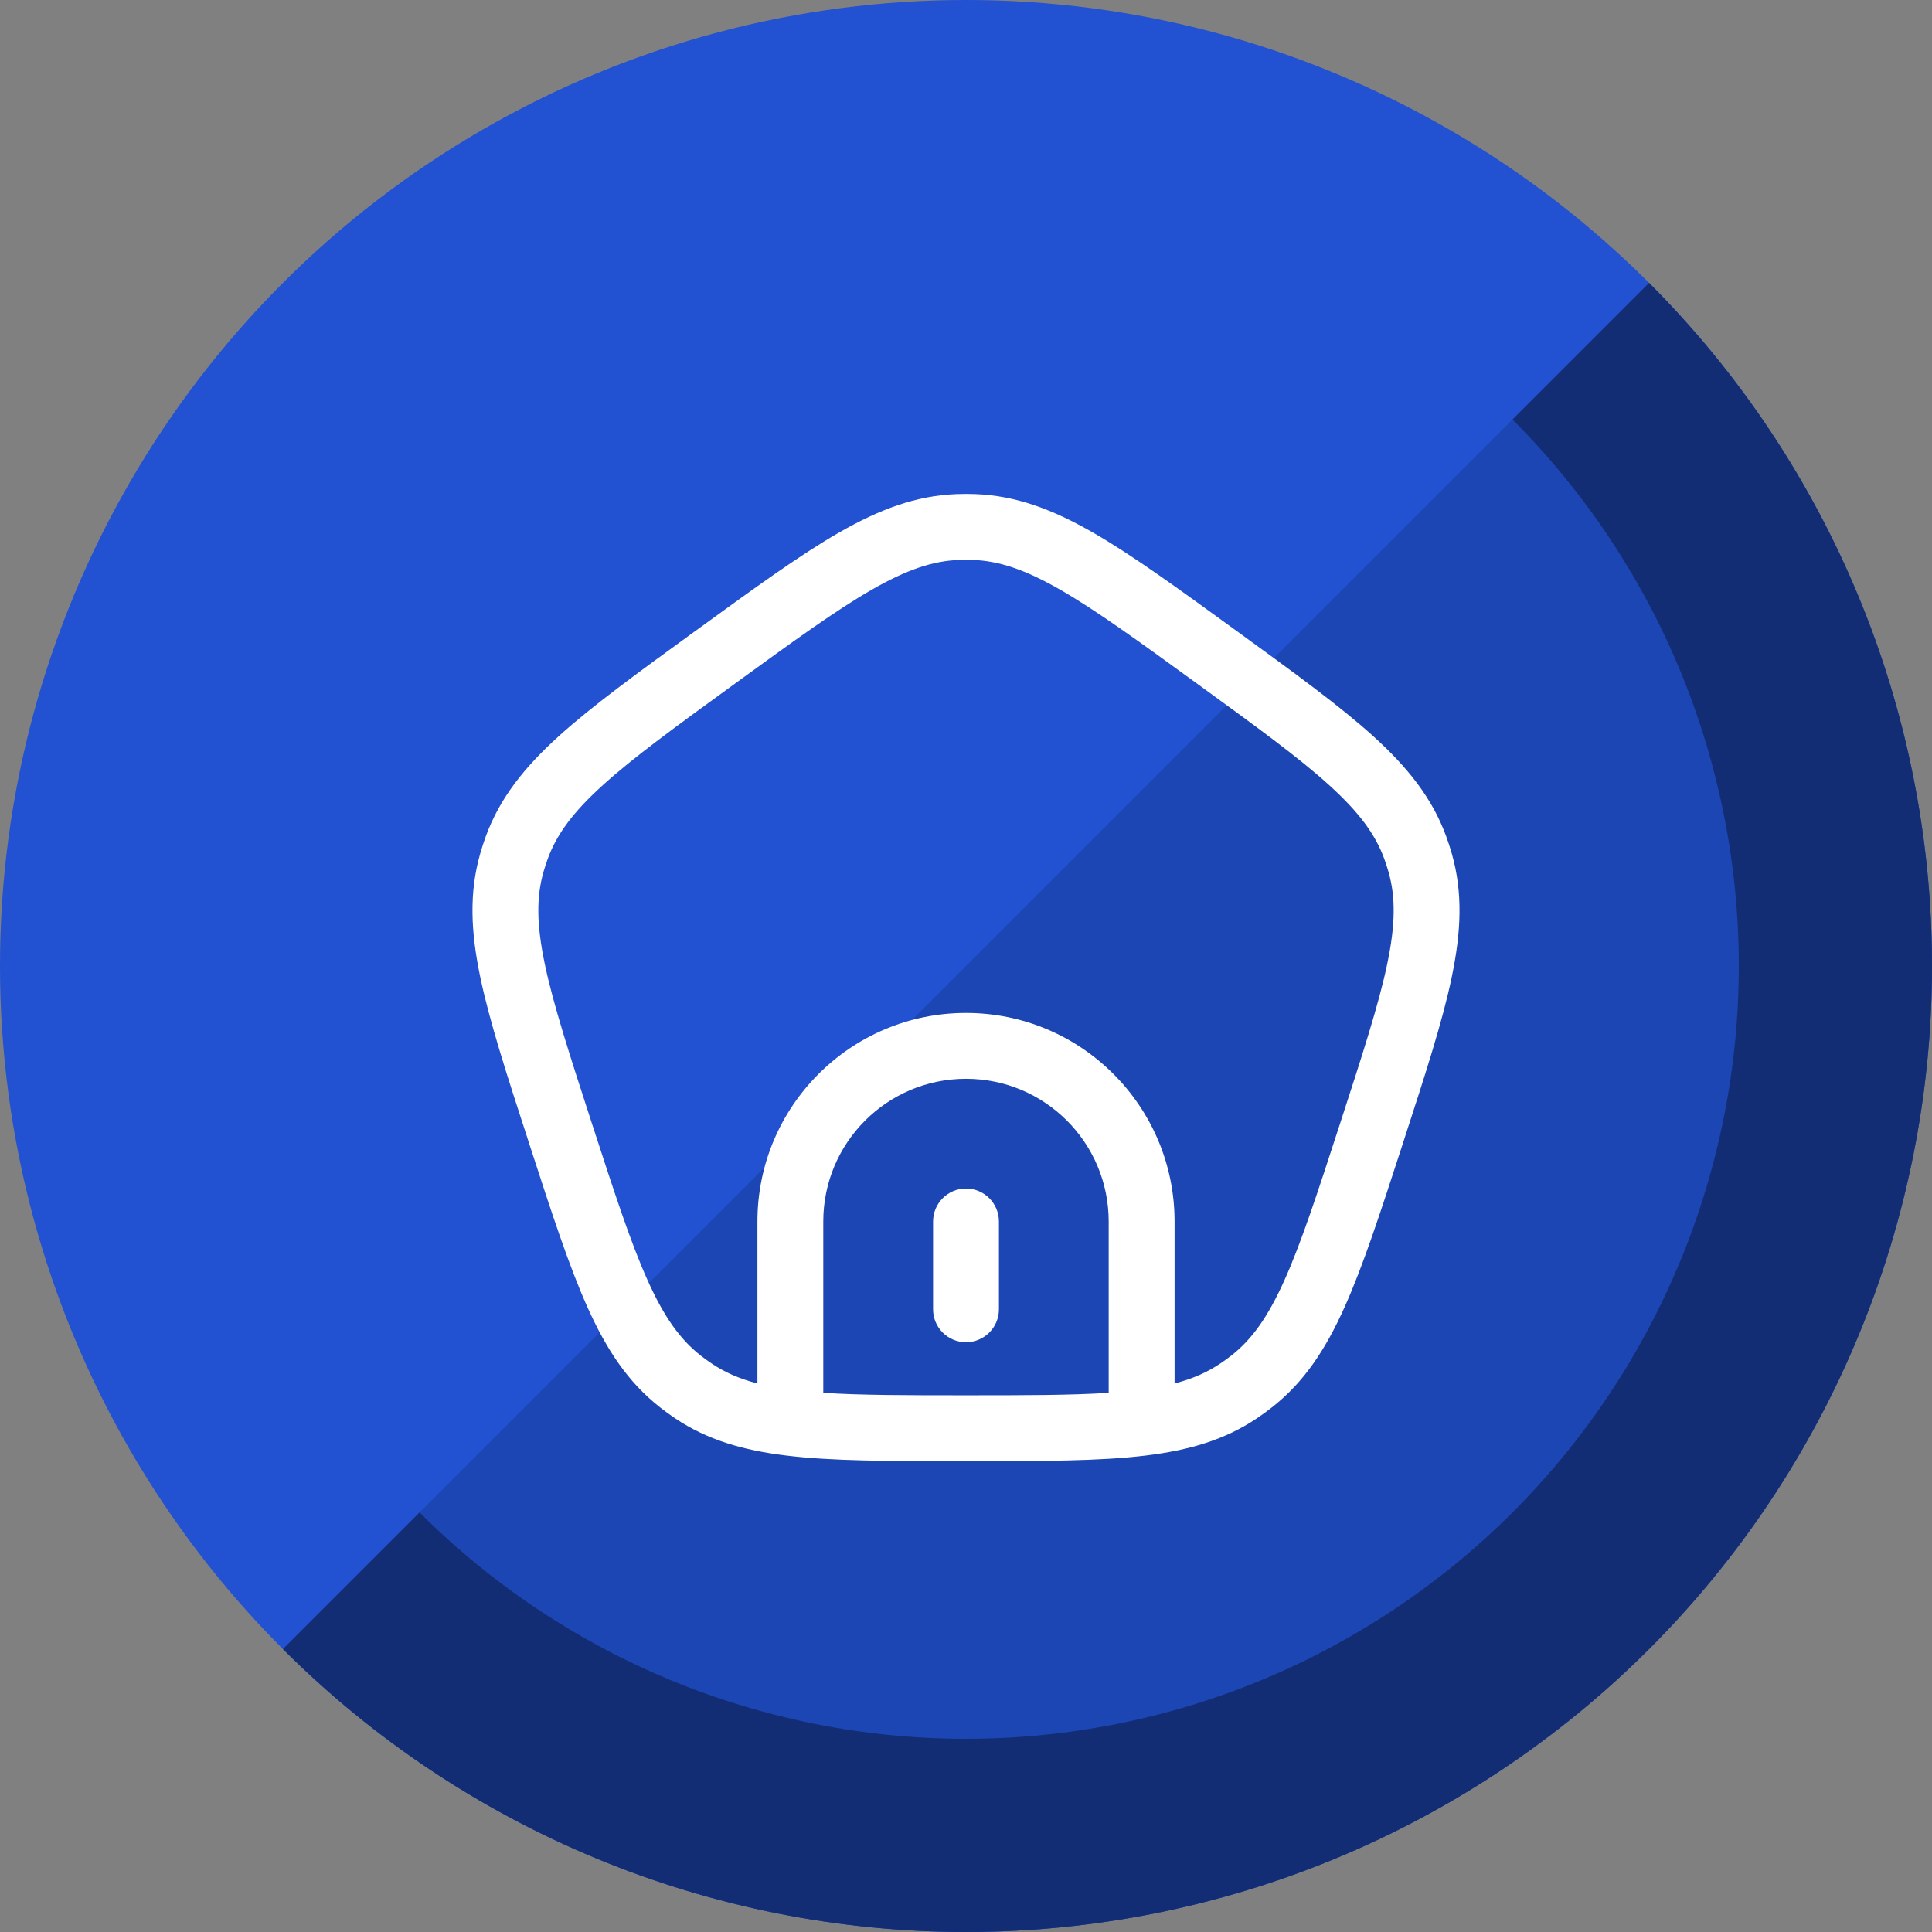
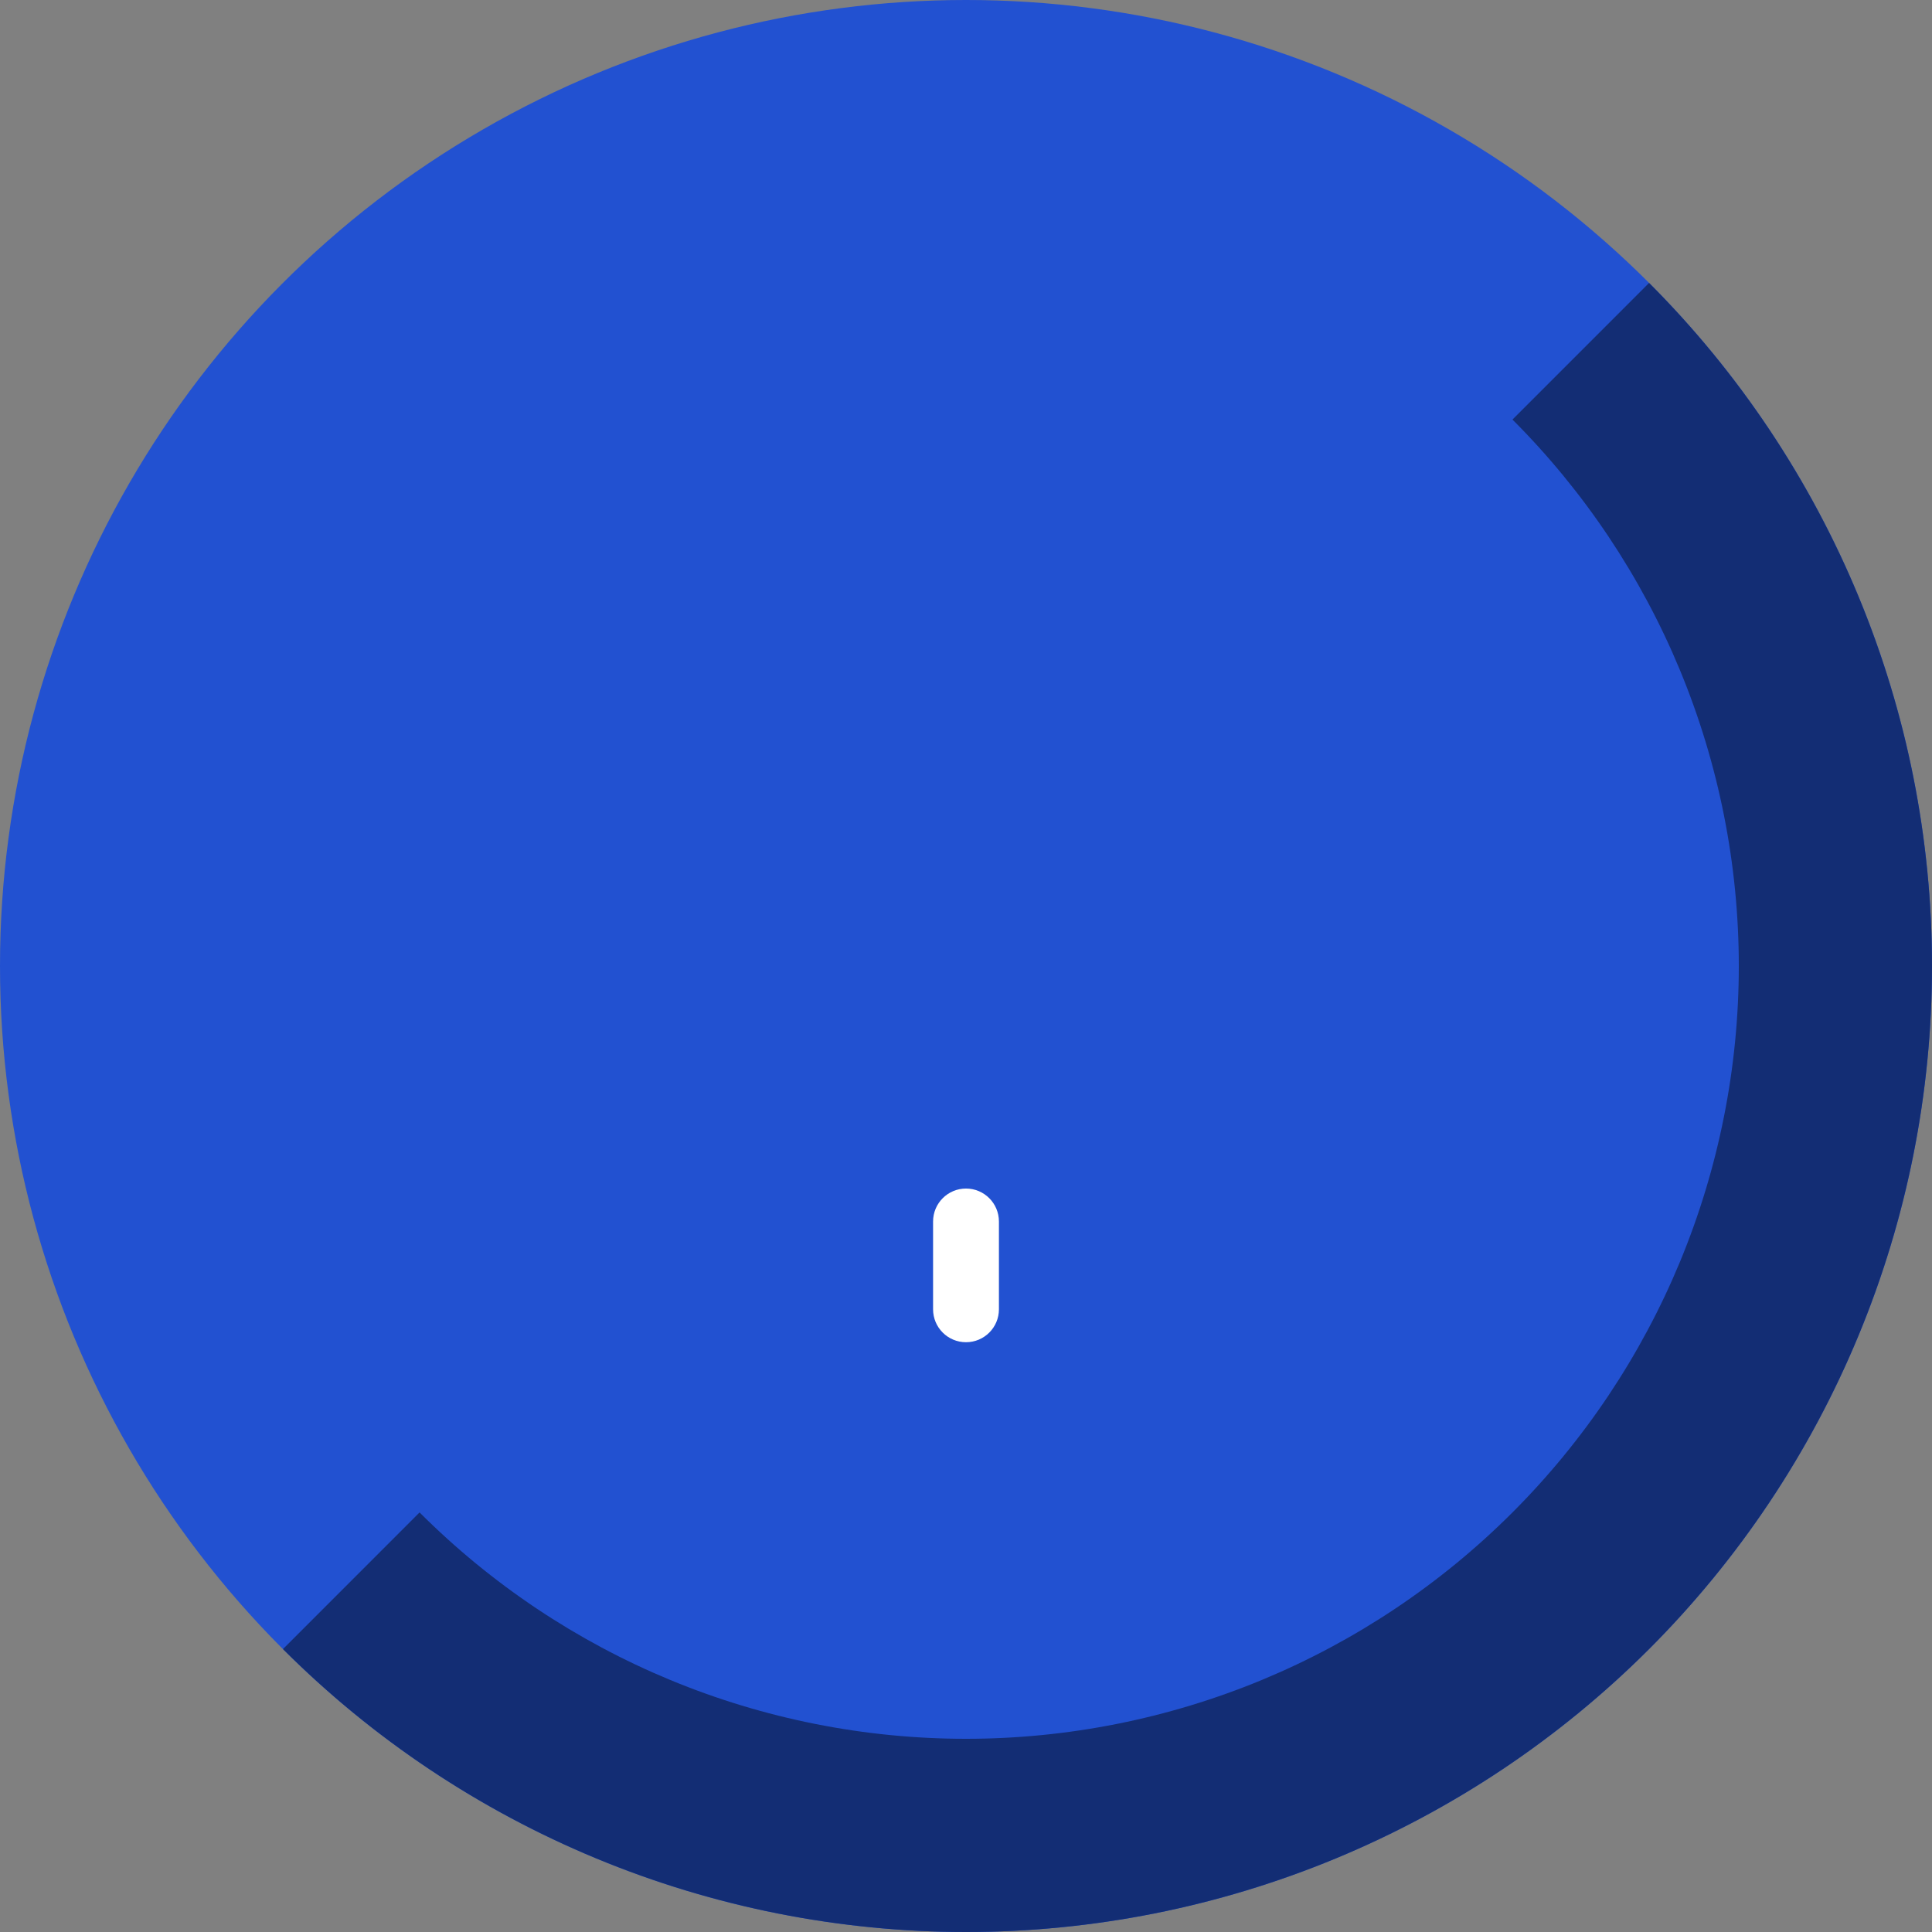
<svg xmlns="http://www.w3.org/2000/svg" width="48" height="48" viewBox="0 0 48 48" fill="none">
  <rect x="0" y="0" width="48" height="48" fill="#808080" stroke="none" />
  <circle cx="24" cy="24" r="24" fill="#2251D1" />
-   <path opacity="0.3" d="M7.03 40.971C9.258 43.199 11.904 44.967 14.816 46.173C17.728 47.379 20.848 48 24 48C27.152 48 30.273 47.379 33.185 46.173C36.096 44.967 38.742 43.199 40.971 40.971C43.199 38.742 44.967 36.096 46.173 33.184C47.379 30.273 48 27.152 48 24C48 20.848 47.379 17.727 46.173 14.816C44.967 11.904 43.199 9.258 40.971 7.029L24 24L7.03 40.971Z" fill="#132D74" />
  <path d="M7.03 40.971C9.258 43.199 11.904 44.967 14.816 46.173C17.728 47.379 20.848 48 24 48C27.152 48 30.273 47.379 33.185 46.173C36.096 44.967 38.742 43.199 40.971 40.971C43.199 38.742 44.967 36.096 46.173 33.184C47.379 30.273 48 27.152 48 24C48 20.848 47.379 17.727 46.173 14.816C44.967 11.904 43.199 9.258 40.971 7.029L37.577 10.424C39.359 12.206 40.774 14.323 41.739 16.652C42.703 18.982 43.2 21.479 43.2 24C43.2 26.521 42.703 29.018 41.739 31.348C40.774 33.677 39.359 35.794 37.577 37.576C35.794 39.359 33.677 40.774 31.348 41.739C29.018 42.703 26.521 43.2 24 43.2C21.479 43.2 18.982 42.703 16.653 41.739C14.323 40.774 12.207 39.359 10.424 37.576L7.03 40.971Z" fill="#132D74" />
-   <path d="M24.818 30.348C24.818 29.896 24.452 29.529 24 29.529C23.548 29.529 23.182 29.896 23.182 30.348V32.529C23.182 32.981 23.548 33.347 24 33.347C24.452 33.347 24.818 32.981 24.818 32.529V30.348Z" fill="white" />
-   <path fill-rule="evenodd" clip-rule="evenodd" d="M24.23 12.276C24.077 12.27 23.923 12.27 23.77 12.276C22.758 12.313 21.847 12.657 20.849 13.229C19.875 13.788 18.755 14.602 17.333 15.635L17.255 15.691C15.833 16.724 14.713 17.538 13.881 18.291C13.028 19.064 12.419 19.825 12.071 20.775C12.019 20.919 11.971 21.065 11.929 21.213C11.652 22.186 11.697 23.159 11.934 24.286C12.164 25.384 12.591 26.701 13.135 28.373L13.164 28.464C13.707 30.135 14.135 31.453 14.595 32.477C15.066 33.527 15.601 34.341 16.398 34.965C16.518 35.06 16.642 35.15 16.77 35.236C17.571 35.774 18.463 36.033 19.538 36.163C20.682 36.302 22.111 36.302 23.945 36.302H24.055C25.889 36.302 27.318 36.302 28.462 36.163C29.537 36.033 30.429 35.774 31.23 35.236C31.357 35.15 31.482 35.06 31.602 34.965C32.399 34.341 32.934 33.527 33.405 32.477C33.865 31.453 34.293 30.135 34.836 28.464L34.865 28.373C35.408 26.702 35.837 25.384 36.066 24.286C36.302 23.159 36.348 22.186 36.071 21.213C36.029 21.065 35.981 20.919 35.929 20.775C35.581 19.825 34.972 19.064 34.119 18.291C33.287 17.538 32.166 16.724 30.745 15.691L30.667 15.635C29.245 14.602 28.125 13.788 27.151 13.229C26.153 12.657 25.242 12.313 24.23 12.276ZM23.83 13.911C23.943 13.907 24.057 13.907 24.17 13.911C24.82 13.935 25.466 14.15 26.337 14.649C27.225 15.158 28.275 15.919 29.744 16.987C31.213 18.054 32.262 18.817 33.02 19.504C33.764 20.178 34.169 20.727 34.392 21.338C34.431 21.444 34.466 21.552 34.497 21.661C34.675 22.286 34.671 22.968 34.465 23.951C34.255 24.952 33.855 26.186 33.294 27.913C32.733 29.64 32.331 30.873 31.912 31.806C31.501 32.722 31.104 33.276 30.593 33.678C30.503 33.748 30.412 33.814 30.317 33.877C29.995 34.094 29.633 34.255 29.182 34.372V30.348C29.182 27.486 26.862 25.166 24 25.166C21.138 25.166 18.818 27.486 18.818 30.348V34.372C18.366 34.255 18.005 34.094 17.682 33.877C17.588 33.814 17.497 33.748 17.407 33.678C16.896 33.276 16.499 32.722 16.088 31.806C15.669 30.873 15.267 29.64 14.706 27.913C14.145 26.186 13.745 24.952 13.535 23.951C13.329 22.968 13.325 22.286 13.503 21.661C13.534 21.552 13.569 21.444 13.608 21.338C13.831 20.727 14.236 20.178 14.98 19.504C15.738 18.817 16.787 18.054 18.256 16.987C19.725 15.919 20.775 15.158 21.662 14.649C22.534 14.15 23.18 13.935 23.83 13.911ZM24 26.802C25.958 26.802 27.545 28.389 27.545 30.348V34.604C26.625 34.665 25.487 34.666 24 34.666C22.513 34.666 21.375 34.665 20.454 34.604V30.348C20.454 28.389 22.042 26.802 24 26.802Z" fill="white" />
+   <path d="M24.818 30.348C24.818 29.896 24.452 29.529 24 29.529C23.548 29.529 23.182 29.896 23.182 30.348V32.529C23.182 32.981 23.548 33.347 24 33.347C24.452 33.347 24.818 32.981 24.818 32.529Z" fill="white" />
</svg>